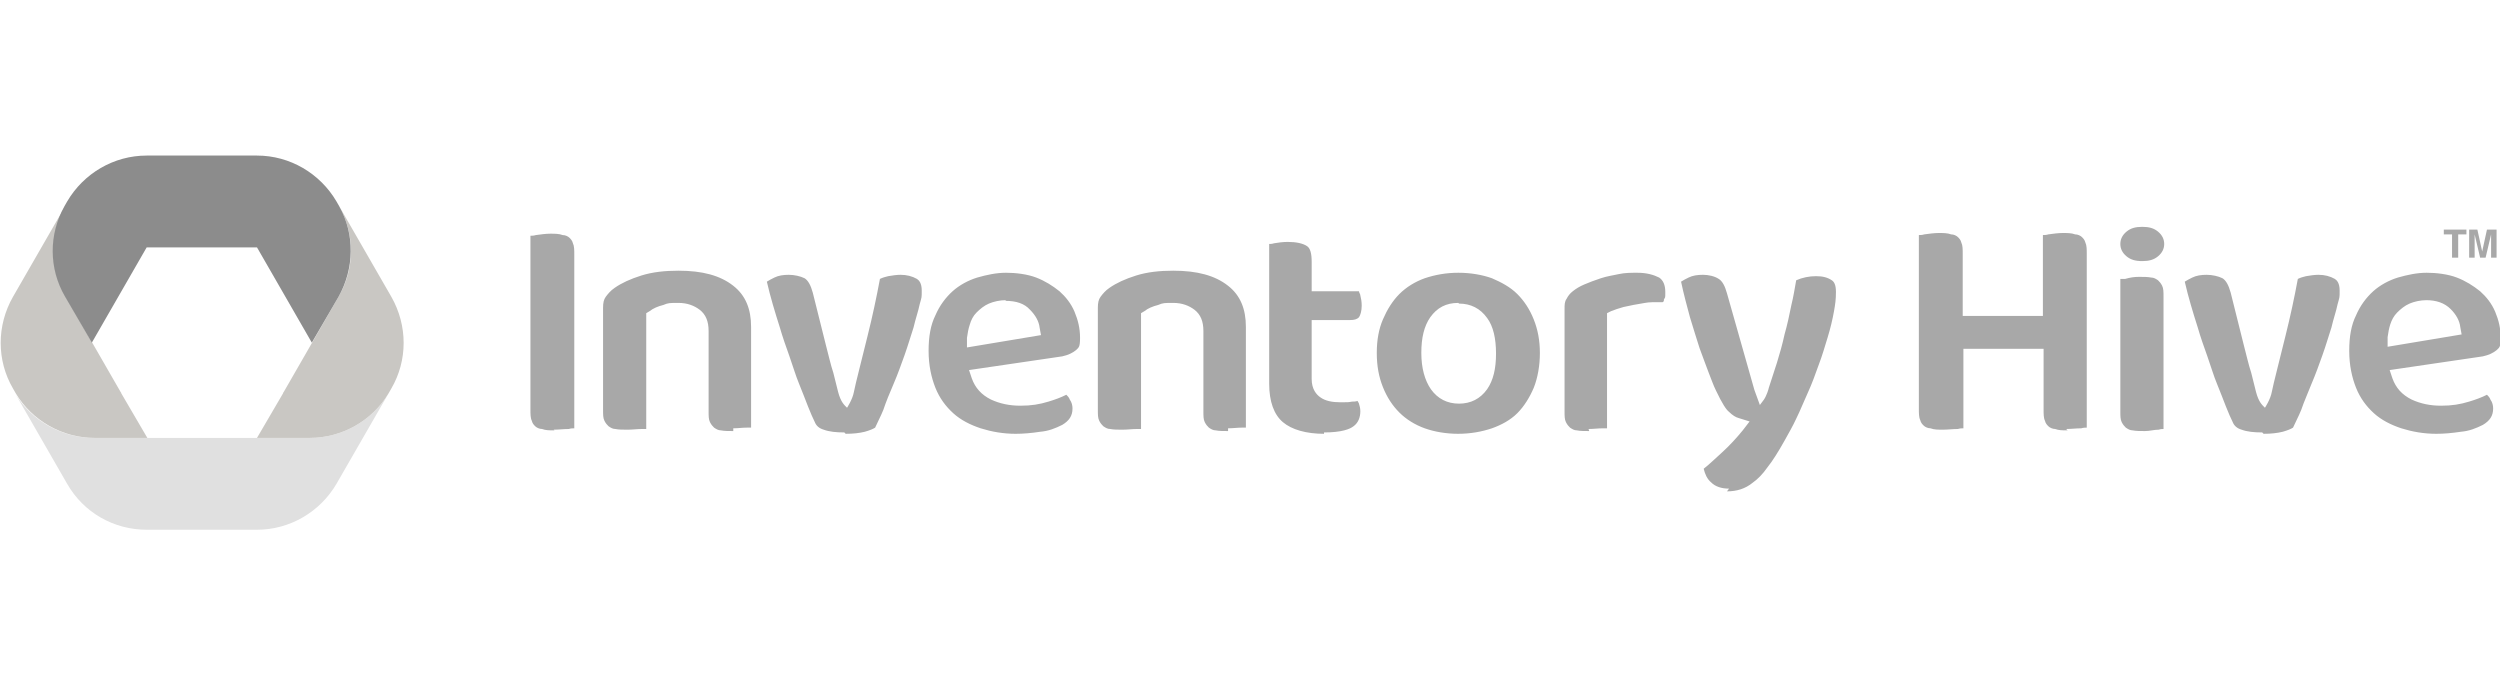
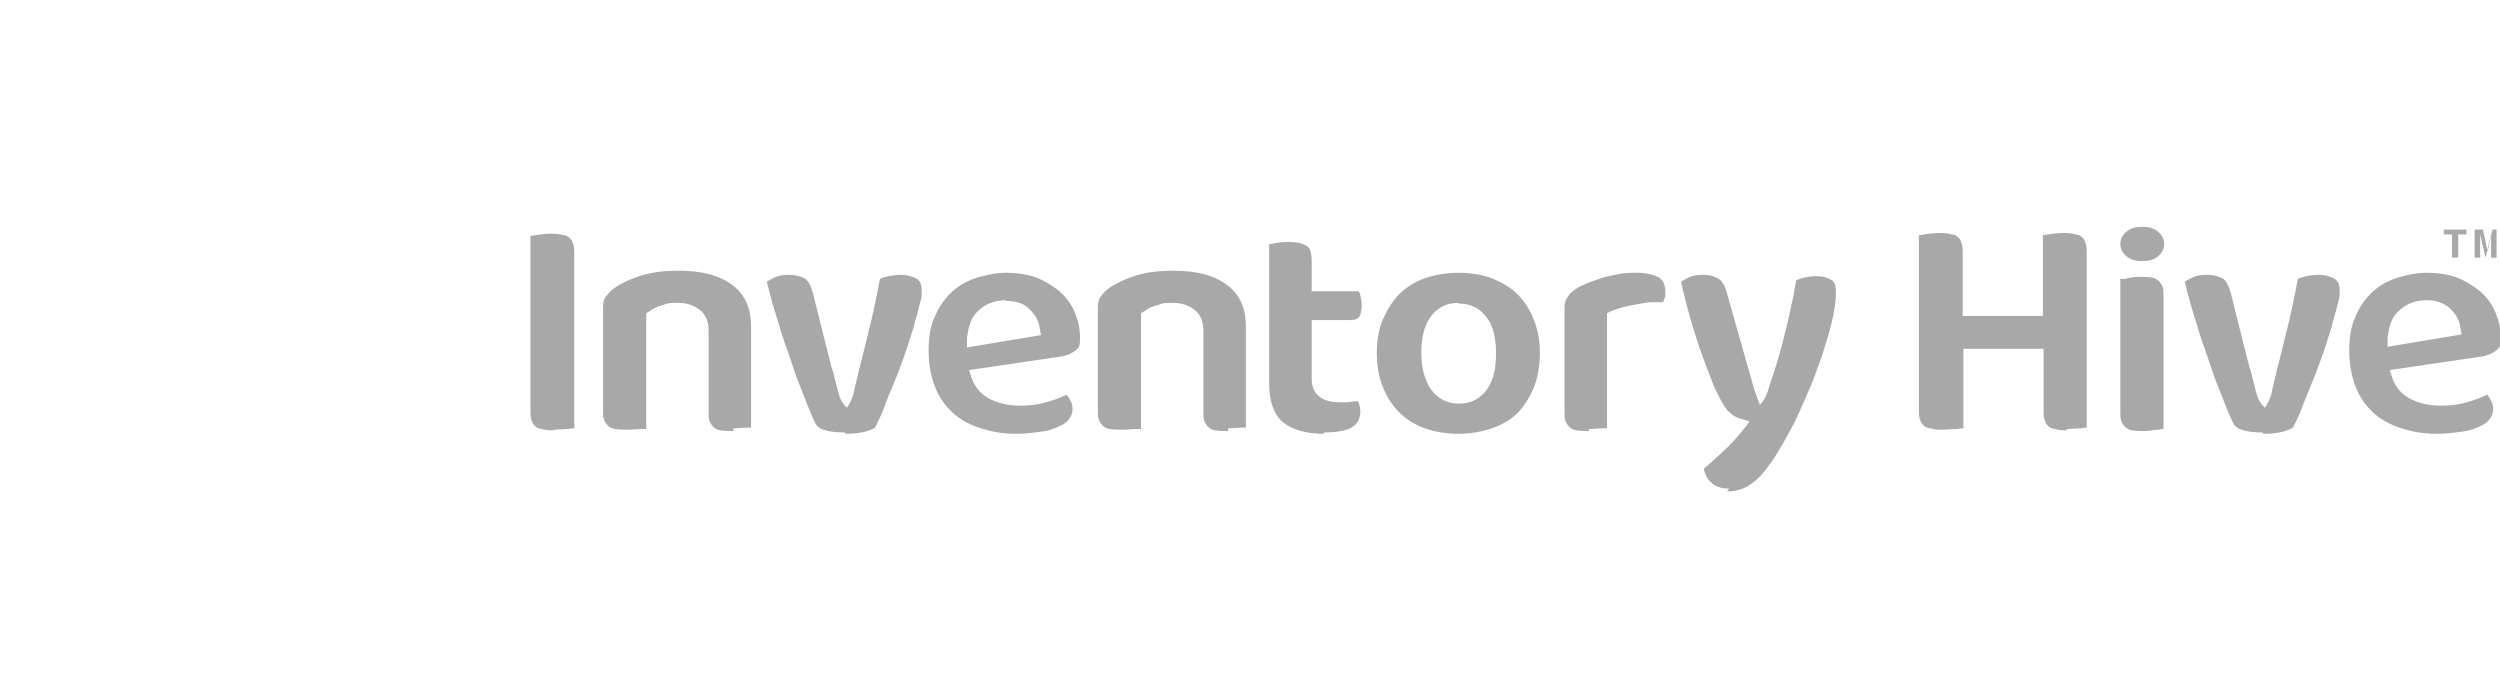
<svg xmlns="http://www.w3.org/2000/svg" id="Layer_1" version="1.1" viewBox="0 0 364.8 100">
  <defs>
    <style>
      .st0 {
        fill: #c9c7c3;
      }

      .st1 {
        fill: #e0e0e0;
      }

      .st2 {
        fill: #8c8c8c;
      }

      .st3 {
        fill: #a8a8a8;
      }
    </style>
  </defs>
  <path class="st3" d="M301.7,62.8c-.7,0-1.3,0-1.8-.2-.4,0-.8-.2-1-.4-.2-.2-.4-.4-.5-.8-.2-.4-.2-1-.2-1.7v-8.8h-11.7v11.6c-.2,0-.5,0-.8.1-.7,0-1.5.1-2.2.1s-1.3,0-1.8-.2c-.4,0-.8-.2-1-.4-.2-.2-.4-.4-.5-.8-.2-.4-.2-1-.2-1.7v-25.3c.2,0,.5,0,.8-.1.7-.1,1.5-.2,2.1-.2s1.3,0,1.8.2c.4,0,.8.2,1,.4.2.2.4.4.5.8.2.4.2,1,.2,1.7v9h11.7v-11.8c.2,0,.5,0,.8-.1.7-.1,1.5-.2,2.1-.2s1.3,0,1.8.2c.4,0,.8.2,1,.4.2.2.4.4.5.8.2.4.2,1,.2,1.7v25.3c-.2,0-.5,0-.8.1-.7,0-1.5.1-2.2.1h0ZM313,62.9c-.7,0-1.3,0-1.8-.1-.4,0-.7-.2-1-.4-.2-.2-.4-.4-.6-.8-.2-.4-.2-.9-.2-1.6v-19.3h.7c.7-.2,1.3-.3,2-.3s1.3,0,1.8.1c.4,0,.7.2,1,.4.2.2.4.4.6.8.2.4.2.9.2,1.6v19.3c-.2,0-.4,0-.7.1-.7,0-1.3.2-2,.2h0ZM355.5,63.3c-1.8,0-3.5-.3-5.1-.8-1.5-.5-2.9-1.2-4-2.2-1.1-1-2-2.2-2.6-3.7-.6-1.5-1-3.3-1-5.4s.3-3.8,1-5.2c.6-1.4,1.5-2.6,2.5-3.5,1-.9,2.3-1.6,3.6-2,1.4-.4,2.8-.7,4.2-.7s3.1.2,4.4.7c1.3.5,2.4,1.2,3.4,2,.9.8,1.7,1.8,2.2,3,.5,1.2.8,2.4.8,3.8s-.2,1.4-.6,1.8c-.5.4-1.1.7-2,.9l-13.6,2,.4,1.2c.5,1.4,1.4,2.4,2.8,3.1,1.3.6,2.7.9,4.3.9s2.8-.2,4.1-.6c1-.3,1.8-.6,2.6-1,.2.2.4.4.5.7.3.4.4.9.4,1.3,0,1.1-.5,1.8-1.5,2.4-1,.5-2,.9-3.2,1-1.3.2-2.5.3-3.6.3h0ZM354.1,43.8c-.9,0-1.8.2-2.5.5s-1.3.8-1.8,1.3c-.5.5-.8,1.1-1,1.7-.2.6-.3,1.2-.4,1.9v1.4c0,0,10.8-1.8,10.8-1.8l-.2-1.1c-.1-.9-.6-1.8-1.4-2.6-.9-.9-2.1-1.3-3.6-1.3h0ZM80.9,62.8c-.7,0-1.3,0-1.8-.2-.4,0-.8-.2-1-.4-.2-.2-.4-.4-.5-.8-.2-.4-.2-1-.2-1.7v-25.3c.2,0,.5,0,.8-.1.7-.1,1.5-.2,2.1-.2s1.3,0,1.8.2c.4,0,.8.2,1,.4.2.2.4.4.5.8.2.4.2,1,.2,1.7v25.3c-.2,0-.5,0-.8.1-.7,0-1.5.1-2.2.1ZM107,62.9c-.7,0-1.3,0-1.8-.1-.4,0-.7-.2-1-.4-.2-.2-.4-.4-.6-.8-.2-.4-.2-.9-.2-1.6v-11.7c0-1.4-.4-2.4-1.3-3.1-.8-.6-1.8-1-3.1-1s-1.5,0-2.2.3c-.8.2-1.5.5-2,.9l-.5.3v16.9c-.2,0-.4,0-.6,0-.7,0-1.4.1-2.1.1s-1.3,0-1.8-.1c-.4,0-.7-.2-1-.4-.2-.2-.4-.4-.6-.8-.2-.4-.2-.9-.2-1.6v-14.9c0-.7.1-1.2.4-1.6.3-.4.7-.9,1.3-1.3,1-.7,2.3-1.3,3.9-1.8,1.6-.5,3.4-.7,5.4-.7,3.5,0,6.1.7,8,2.2,1.8,1.4,2.6,3.4,2.6,6v14.7c-.2,0-.4,0-.6,0-.7,0-1.3.1-2,.1h0ZM123.2,63.1c-1.2,0-2.2-.1-3-.4-.7-.2-1.1-.6-1.3-1.1-.3-.6-.6-1.3-1-2.3-.4-1-.8-2.1-1.3-3.3-.5-1.2-.9-2.6-1.4-4-.5-1.4-1-2.8-1.4-4.2-.7-2.2-1.4-4.5-1.9-6.7.3-.2.7-.4,1.1-.6.6-.3,1.3-.4,2.1-.4s1.7.2,2.3.5c.5.3.9,1,1.2,2.1l1.9,7.6c.4,1.5.7,2.9,1.1,4.1.3,1.2.7,2.8.7,2.8.4,1.5.9,1.9,1.3,2.3,0,0,.8-1.2,1-2.3s1.3-5.3,2-8.2c.7-2.8,1.3-5.6,1.8-8.3.4-.2.8-.3,1.2-.4.6-.1,1.2-.2,1.8-.2.9,0,1.7.2,2.4.6.3.2.7.6.7,1.7s0,.9-.3,2c-.2,1-.6,2.1-.9,3.4-.4,1.2-.8,2.6-1.3,4-.5,1.4-1,2.8-1.6,4.2s-1.1,2.6-1.5,3.8c-.4,1-.9,1.9-1.2,2.6-.3.2-.8.4-1.5.6-.8.2-1.7.3-2.8.3h0ZM330.1,63.1c-1.2,0-2.2-.1-3-.4-.7-.2-1.1-.6-1.3-1.1-.3-.6-.6-1.3-1-2.3-.4-1-.8-2.1-1.3-3.3-.5-1.2-.9-2.6-1.4-4-.5-1.4-1-2.8-1.4-4.2-.7-2.2-1.4-4.5-1.9-6.7.3-.2.7-.4,1.1-.6.6-.3,1.3-.4,2.1-.4s1.7.2,2.3.5c.5.3.9,1,1.2,2.1l1.9,7.6c.4,1.5.7,2.9,1.1,4.1.3,1.2.7,2.8.7,2.8.4,1.5.9,1.9,1.3,2.3,0,0,.8-1.2,1-2.3s1.3-5.3,2-8.2c.7-2.8,1.3-5.6,1.8-8.3.4-.2.8-.3,1.2-.4.6-.1,1.2-.2,1.8-.2.9,0,1.7.2,2.4.6.3.2.7.6.7,1.7s0,.9-.3,2c-.2,1-.6,2.1-.9,3.4-.4,1.2-.8,2.6-1.3,4-.5,1.4-1,2.8-1.6,4.2-.5,1.3-1.1,2.6-1.5,3.8-.4,1-.9,1.9-1.2,2.6-.3.2-.8.4-1.5.6-.8.2-1.7.3-2.8.3h0ZM148.2,63.3c-1.8,0-3.5-.3-5.1-.8-1.5-.5-2.9-1.2-4-2.2-1.1-1-2-2.2-2.6-3.7-.6-1.5-1-3.3-1-5.4s.3-3.8,1-5.2c.6-1.4,1.5-2.6,2.5-3.5,1-.9,2.3-1.6,3.6-2,1.4-.4,2.8-.7,4.2-.7s3.1.2,4.4.7c1.3.5,2.4,1.2,3.4,2,.9.8,1.7,1.8,2.2,3s.8,2.4.8,3.8-.2,1.4-.6,1.8c-.5.4-1.1.7-2,.9l-13.6,2,.4,1.2c.5,1.4,1.4,2.4,2.8,3.1,1.3.6,2.7.9,4.3.9s2.8-.2,4.1-.6c1-.3,1.8-.6,2.6-1,.2.2.4.4.5.7.3.4.4.9.4,1.3,0,1.1-.5,1.8-1.5,2.4-1,.5-2,.9-3.2,1-1.3.2-2.5.3-3.6.3h0ZM146.8,43.8c-.9,0-1.8.2-2.5.5s-1.3.8-1.8,1.3c-.5.5-.8,1.1-1,1.8-.2.6-.3,1.2-.4,1.9v1.4c0,0,10.8-1.8,10.8-1.8l-.2-1.1c-.1-.9-.6-1.8-1.4-2.6-.8-.9-2-1.3-3.6-1.3h0ZM179.2,62.9c-.7,0-1.3,0-1.8-.1-.4,0-.7-.2-1-.4-.2-.2-.4-.4-.6-.8-.2-.4-.2-.9-.2-1.6v-11.7c0-1.4-.4-2.4-1.3-3.1-.8-.6-1.8-1-3.1-1s-1.5,0-2.2.3c-.8.2-1.5.5-2,.9l-.5.3v16.9c-.2,0-.4,0-.6,0-.7,0-1.4.1-2.1.1s-1.3,0-1.8-.1c-.4,0-.7-.2-1-.4-.2-.2-.4-.4-.6-.8-.2-.4-.2-.9-.2-1.6v-14.9c0-.7.1-1.2.4-1.6.3-.4.7-.9,1.3-1.3,1-.7,2.3-1.3,3.9-1.8,1.6-.5,3.4-.7,5.4-.7,3.5,0,6.1.7,8,2.2,1.8,1.4,2.6,3.4,2.6,6v14.7c-.2,0-.4,0-.6,0-.6,0-1.3.1-2,.1h0ZM193.2,63.3c-2.6,0-4.7-.6-6-1.7-1.3-1.1-2-3-2-5.6v-20.4c.2,0,.4,0,.7-.1.6-.1,1.3-.2,2-.2,1.2,0,2.2.2,2.8.6.5.3.7,1.1.7,2.3v4.3h6.9c0,.2.2.4.2.6.1.4.2.9.2,1.5,0,.8-.2,1.4-.4,1.7-.3.3-.7.4-1.3.4h-5.6v8.6c0,1.5.7,2.3,1.3,2.7.7.5,1.7.7,2.9.7s1.1,0,1.7-.1c.3,0,.5,0,.8-.1,0,.1.2.3.2.4.1.3.2.7.2,1.1,0,.9-.3,1.7-1,2.2-.5.4-1.7.9-4.3.9h0ZM212.8,63.3c-1.8,0-3.5-.3-4.9-.8-1.4-.5-2.7-1.3-3.7-2.3-1-1-1.8-2.2-2.4-3.7-.6-1.5-.9-3.1-.9-5s.3-3.5.9-4.9c.6-1.4,1.4-2.7,2.4-3.7s2.3-1.8,3.7-2.3c1.5-.5,3.1-.8,4.9-.8s3.5.3,4.9.8c1.4.6,2.7,1.3,3.7,2.3s1.8,2.2,2.4,3.7c.6,1.5.9,3.1.9,4.9s-.3,3.6-.9,5.1c-.6,1.4-1.4,2.7-2.4,3.7-1,1-2.3,1.7-3.7,2.2-1.5.5-3.1.8-5,.8h0ZM212.8,44.2c-1.8,0-3.1.7-4.1,2.1-.9,1.3-1.3,3-1.3,5.2s.5,4,1.4,5.3c1,1.4,2.4,2.1,4.1,2.1s3.1-.7,4.1-2.1c.9-1.3,1.3-3,1.3-5.2s-.4-4-1.3-5.2c-1-1.4-2.4-2.1-4.1-2.1h0ZM231.9,62.9c-.7,0-1.3,0-1.8-.1-.4,0-.7-.2-1-.4-.2-.2-.4-.4-.6-.8-.2-.4-.2-.9-.2-1.6v-14.9c0-.6,0-1.1.3-1.5.2-.4.5-.8.9-1.1.5-.4,1-.7,1.7-1,.7-.3,1.5-.6,2.4-.9s1.7-.4,2.6-.6,1.8-.2,2.7-.2c1.4,0,2.4.3,3.2.7.6.4.9,1.1.9,2.1s0,.7-.2,1.1c0,.2,0,.3-.2.4-.5,0-1,0-1.5,0-.8,0-1.5.2-2.2.3-.7.1-1.4.3-2,.4-.7.2-1.3.4-1.8.6l-.6.3v16.8c-.2,0-.4,0-.6,0-.7,0-1.4.1-2.1.1h0ZM252.3,71.3c-1.1,0-2-.3-2.6-.9-.6-.5-.9-1.2-1.1-2,.9-.7,1.8-1.6,2.7-2.4,1.1-1,2.1-2.1,3-3.2l1-1.3-1.6-.5c-.4-.1-.9-.4-1.4-.9-.4-.3-1-1.2-1.9-3.1-.4-.8-.7-1.7-1.1-2.7-.4-1-.8-2.2-1.3-3.5-.4-1.3-.9-2.8-1.4-4.5-.4-1.5-.9-3.3-1.3-5.2.3-.2.7-.4,1.1-.6.6-.3,1.3-.4,2.1-.4s1.7.2,2.3.6c.5.3.9,1,1.2,2.1l4,14.1.8,2.2.6-.8c.4-.6.7-1.6.7-1.7.4-1.2.8-2.5,1.2-3.7.4-1.3.8-2.7,1.1-4.1.4-1.4.7-2.8,1-4.3.3-1.2.5-2.5.7-3.6.9-.4,1.9-.6,2.9-.6s1.7.2,2.3.6c.3.2.6.6.6,1.7s-.1,1.8-.3,2.9c-.2,1.1-.5,2.4-.9,3.7-.4,1.3-.8,2.7-1.3,4-.5,1.4-1,2.8-1.6,4.1s-1.1,2.6-1.7,3.8c-.5,1.1-1.1,2.1-1.7,3.2-.9,1.6-1.7,2.9-2.5,3.9-.7,1-1.4,1.7-2.1,2.2-.6.5-1.2.8-1.8,1-.6.2-1.3.3-2,.3h0ZM309.4,35.6c0-.7.3-1.3.9-1.8.6-.5,1.3-.7,2.3-.7s1.7.2,2.3.7.9,1.1.9,1.8-.3,1.3-.9,1.8c-.6.5-1.3.7-2.3.7s-1.7-.2-2.3-.7c-.6-.5-.9-1.1-.9-1.8Z" />
-   <path class="st1" d="M45.3,63.9h-16.1c0,0-.2,0-.2,0h-15.3c-4.7,0-9.1-2.5-11.5-6.5l-.4-.7,8,13.9c2.4,4.2,6.8,6.7,11.6,6.7h16.1c4.8,0,9.2-2.6,11.6-6.7l7.6-13.2c-2.4,4-6.8,6.5-11.5,6.5Z" />
-   <path class="st0" d="M21.5,63.9l-3.8-6.5c0,0,0-.1-.1-.2l-8-13.9c-2.4-4.1-2.4-9.1-.1-13.2l-7.6,13.2c-2.4,4.2-2.4,9.3,0,13.4l.4.7c2.4,4,6.8,6.5,11.5,6.5h7.8s0,0,0,0ZM37.5,63.9l3.8-6.5c0,0,0-.1.1-.2l8-13.9c2.4-4.1,2.4-9.1.1-13.2l7.6,13.2c2.4,4.2,2.4,9.3,0,13.4l-.4.7c-2.4,4-6.8,6.5-11.5,6.5h-7.8s0,0,0,0Z" />
-   <path class="st2" d="M9.5,43.3c-2.4-4.1-2.4-9.1-.1-13.2l.4-.7c2.4-4.1,6.8-6.7,11.6-6.7h16.1c4.8,0,9.2,2.6,11.6,6.7l.4.7c2.3,4.1,2.2,9.1-.1,13.2l-3.9,6.7-8-13.9h-16.1l-8,13.9-3.9-6.7h0Z" />
-   <path class="st3" d="M359.9,33.5v.7h-1.2v3.4h-.9v-3.4h-1.2v-.7h3.3,0ZM363.1,33.5h1.2v4.1h-.8v-3.4l-.8,3.4h-.8l-.8-3.4v3.4h-.8v-4.1h1.2l.7,3.2.7-3.2h0Z" />
+   <path class="st3" d="M359.9,33.5v.7h-1.2v3.4h-.9v-3.4h-1.2v-.7h3.3,0ZM363.1,33.5h1.2v4.1h-.8v-3.4l-.8,3.4l-.8-3.4v3.4h-.8v-4.1h1.2l.7,3.2.7-3.2h0Z" />
</svg>